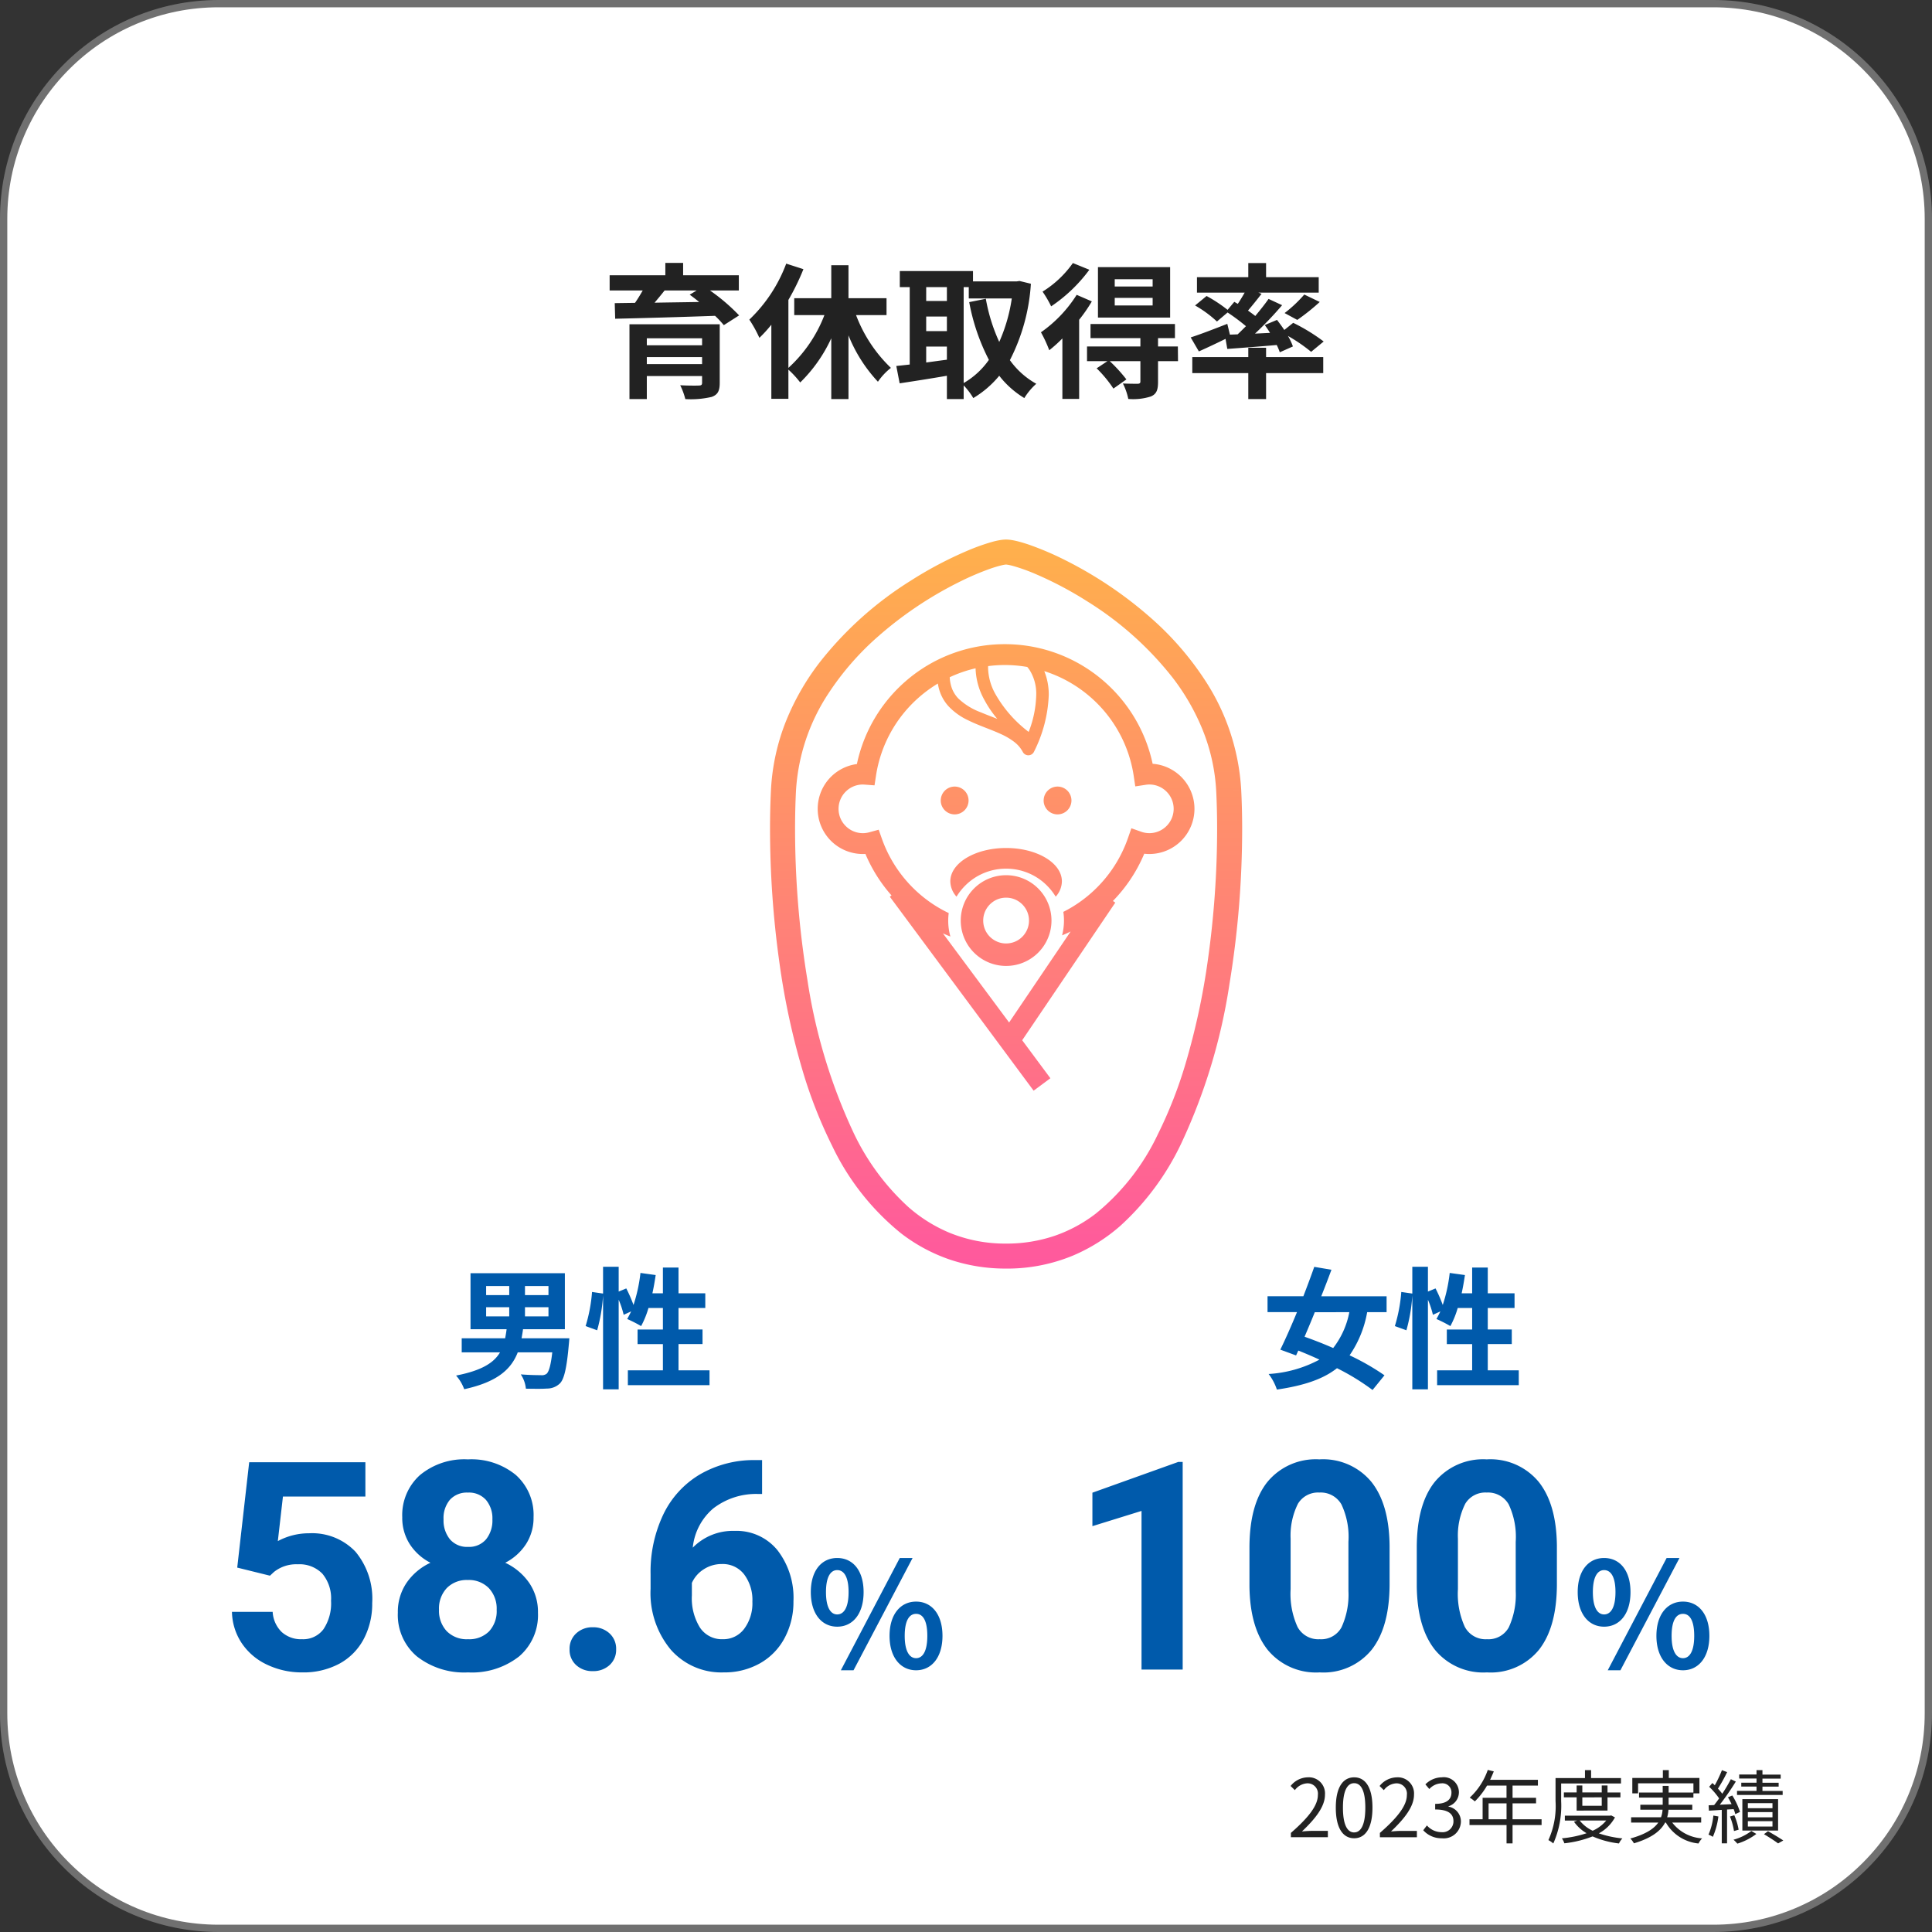
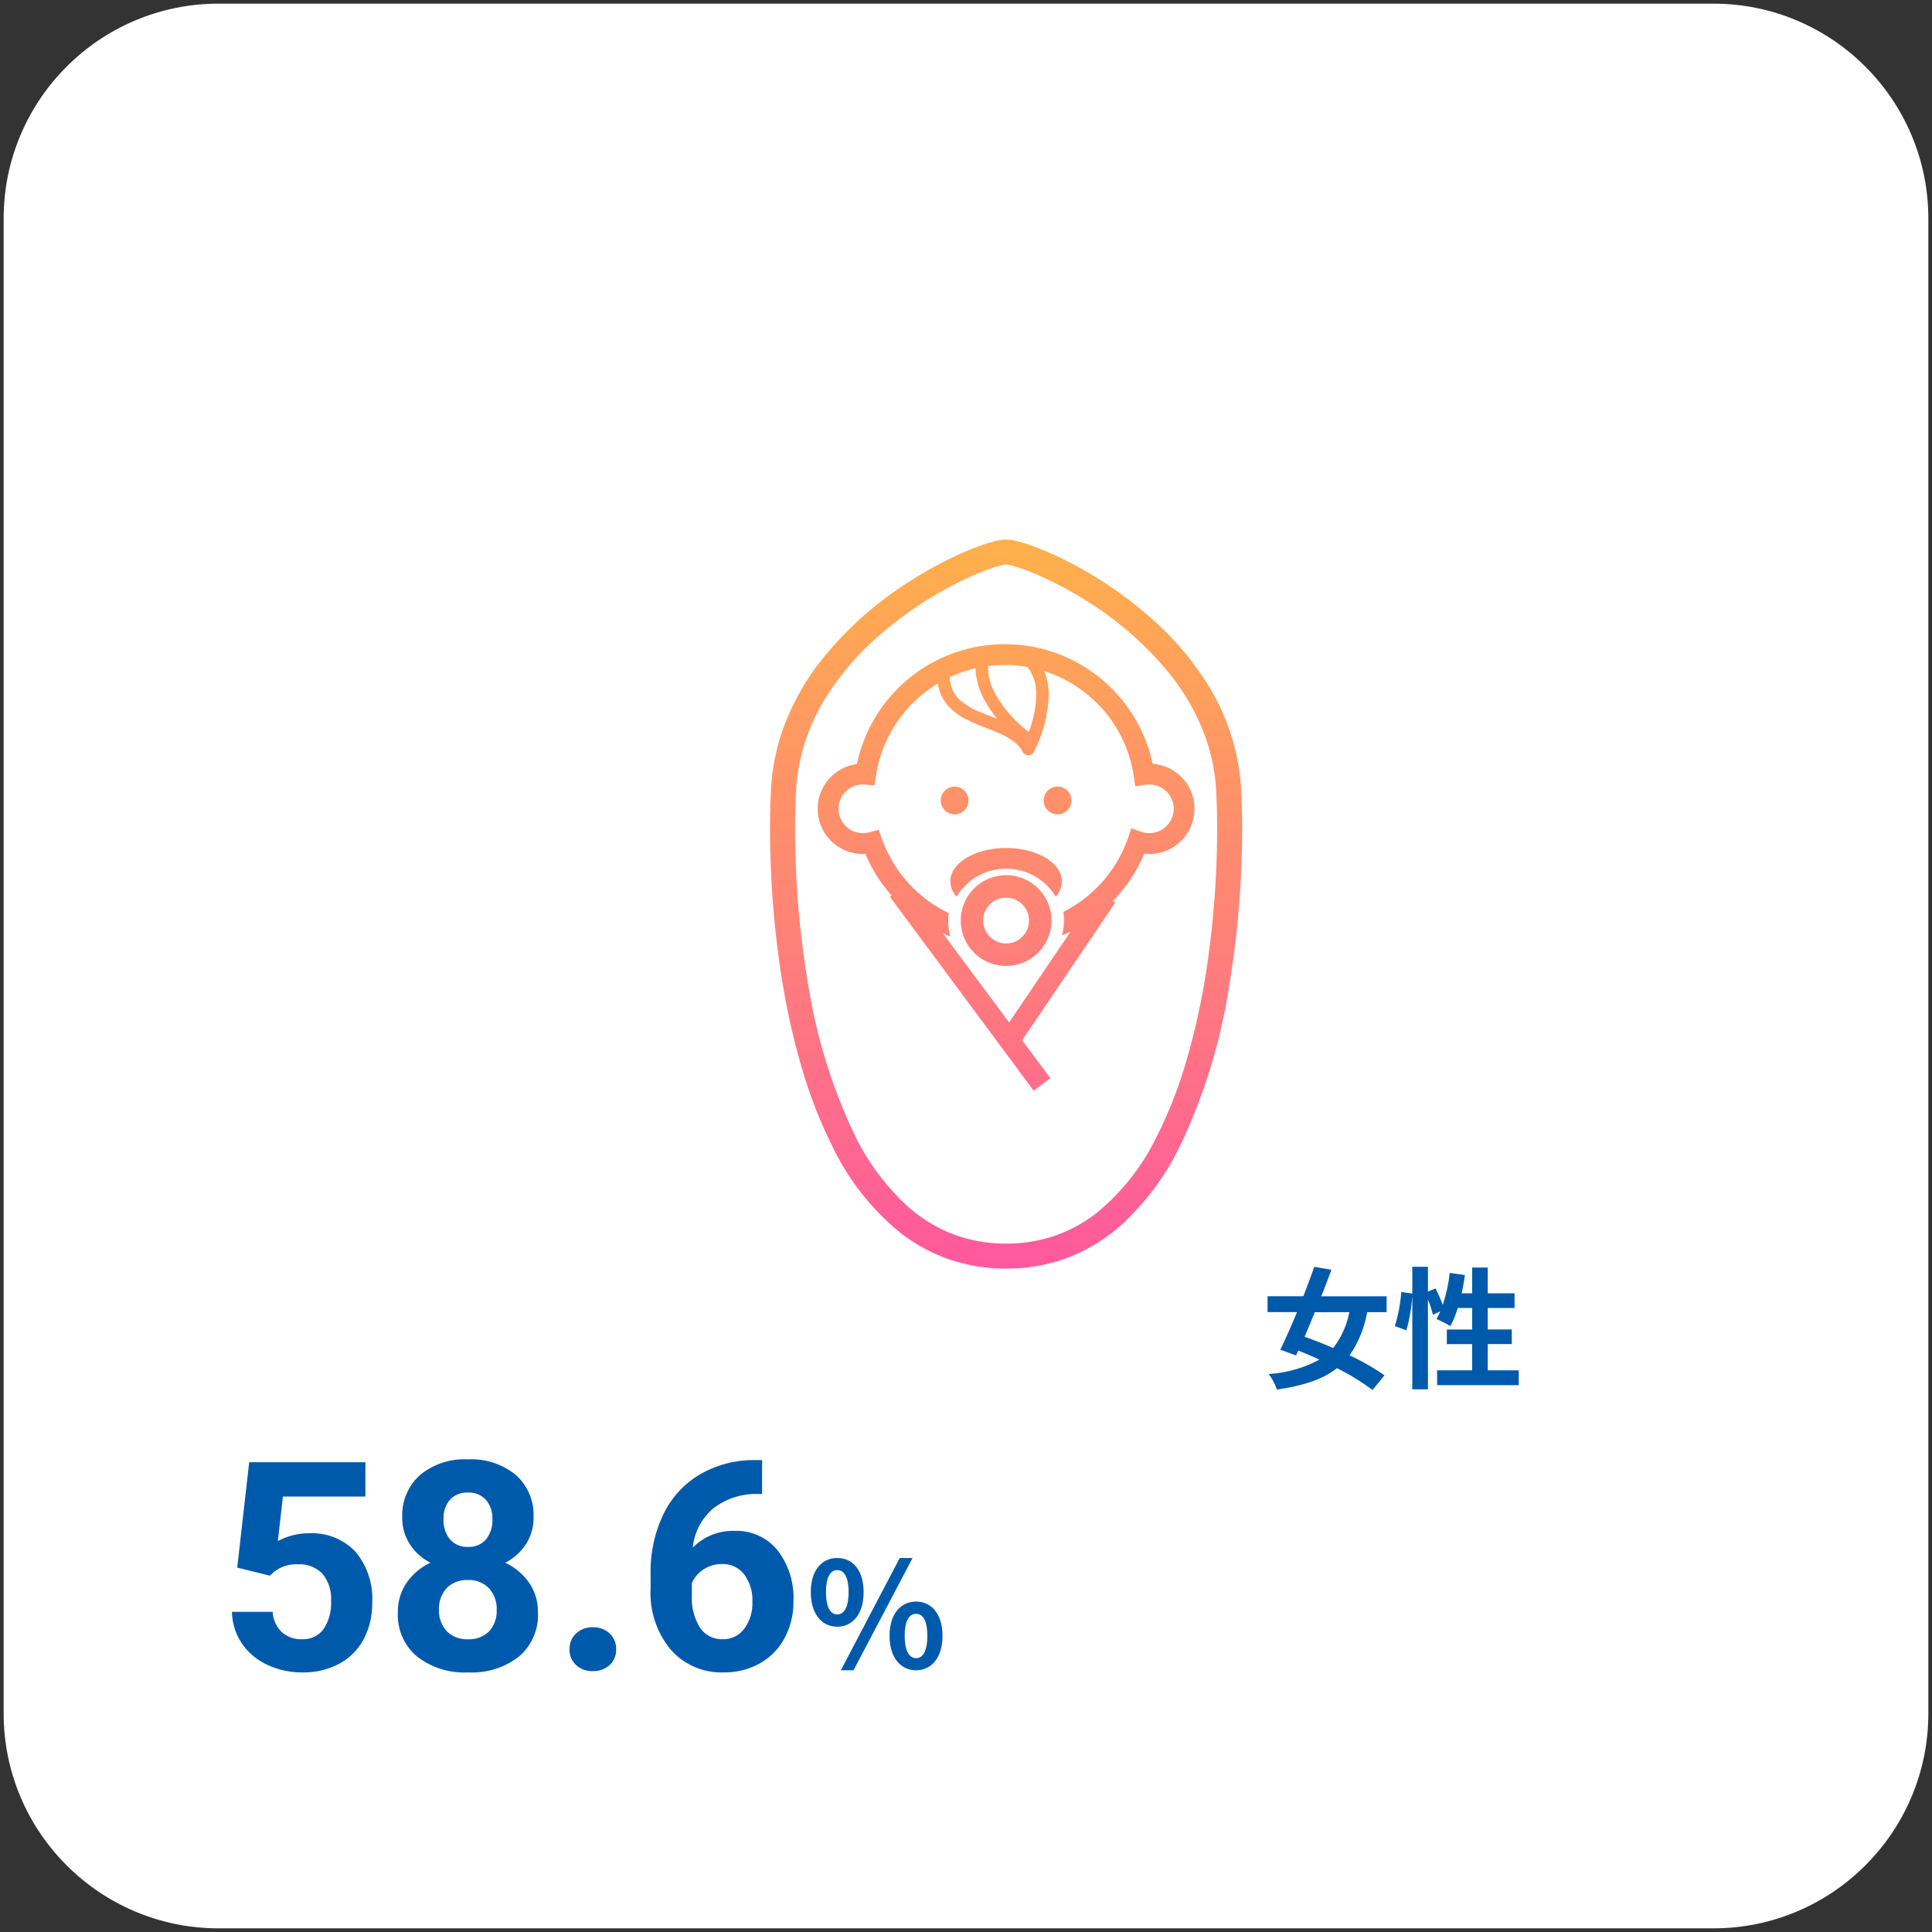
<svg xmlns="http://www.w3.org/2000/svg" width="265" height="265" viewBox="0 0 265 265">
  <rect x="0" y="0" width="265" height="265" fill="#333333" stroke="none" />
  <defs>
    <linearGradient id="linear-gradient" x1="0.5" x2="0.5" y2="1" gradientUnits="objectBoundingBox">
      <stop offset="0" stop-color="#ffb14b" />
      <stop offset="1" stop-color="#ff589e" />
    </linearGradient>
  </defs>
  <g id="グループ_174" data-name="グループ 174" transform="translate(-970 -4755)">
    <g id="パス_5393" data-name="パス 5393" transform="translate(970 4755)" fill="#fff">
      <path d="M 235 264.5 L 30 264.5 C 26.017 264.5 22.154 263.72 18.517 262.182 C 15.005 260.696 11.85 258.569 9.14 255.86 C 6.431 253.15 4.304 249.995 2.818 246.483 C 1.28 242.846 0.5 238.983 0.5 235 L 0.5 30 C 0.5 26.017 1.28 22.154 2.818 18.517 C 4.304 15.005 6.431 11.85 9.14 9.14 C 11.85 6.431 15.005 4.304 18.517 2.818 C 22.154 1.28 26.017 0.5 30 0.5 L 235 0.5 C 238.983 0.5 242.846 1.28 246.483 2.818 C 249.995 4.304 253.15 6.431 255.86 9.14 C 258.569 11.85 260.696 15.005 262.182 18.517 C 263.72 22.154 264.5 26.017 264.5 30 L 264.5 235 C 264.5 238.983 263.72 242.846 262.182 246.483 C 260.696 249.995 258.569 253.15 255.86 255.86 C 253.15 258.569 249.995 260.696 246.483 262.182 C 242.846 263.72 238.983 264.5 235 264.5 Z" stroke="none" />
-       <path d="M 30 1 C 26.085 1 22.287 1.767 18.712 3.279 C 15.259 4.739 12.158 6.83 9.494 9.494 C 6.83 12.158 4.739 15.259 3.279 18.712 C 1.767 22.287 1 26.085 1 30 L 1 235 C 1 238.915 1.767 242.713 3.279 246.288 C 4.739 249.741 6.83 252.842 9.494 255.506 C 12.158 258.17 15.259 260.261 18.712 261.721 C 22.287 263.233 26.085 264 30 264 L 235 264 C 238.915 264 242.713 263.233 246.288 261.721 C 249.741 260.261 252.842 258.17 255.506 255.506 C 258.17 252.842 260.261 249.741 261.721 246.288 C 263.233 242.713 264 238.915 264 235 L 264 30 C 264 26.085 263.233 22.287 261.721 18.712 C 260.261 15.259 258.17 12.158 255.506 9.494 C 252.842 6.83 249.741 4.739 246.288 3.279 C 242.713 1.767 238.915 1 235 1 L 30 1 M 30 0 L 235 0 C 251.569 0 265 13.431 265 30 L 265 235 C 265 251.569 251.569 265 235 265 L 30 265 C 13.431 265 0 251.569 0 235 L 0 30 C 0 13.431 13.431 0 30 0 Z" stroke="none" fill="#707070" />
    </g>
-     <path id="パス_5394" data-name="パス 5394" d="M157.064,13h5.071v-.869H159.9c-.407,0-.9.044-1.32.077,1.892-1.793,3.157-3.432,3.157-5.038A2.212,2.212,0,0,0,159.4,4.783a3.084,3.084,0,0,0-2.376,1.188l.583.572a2.258,2.258,0,0,1,1.672-.935,1.418,1.418,0,0,1,1.485,1.6c0,1.386-1.166,2.992-3.7,5.2Zm8.679.143c1.529,0,2.508-1.4,2.508-4.2s-.979-4.158-2.508-4.158-2.519,1.353-2.519,4.158S164.2,13.143,165.743,13.143Zm0-.8c-.924,0-1.54-1.023-1.54-3.4,0-2.354.616-3.355,1.54-3.355s1.529,1,1.529,3.355C167.272,11.317,166.656,12.34,165.743,12.34Zm3.531.66h5.071v-.869h-2.233c-.407,0-.9.044-1.32.077,1.892-1.793,3.157-3.432,3.157-5.038a2.212,2.212,0,0,0-2.343-2.387,3.084,3.084,0,0,0-2.376,1.188l.583.572a2.258,2.258,0,0,1,1.672-.935,1.418,1.418,0,0,1,1.485,1.6c0,1.386-1.166,2.992-3.7,5.2Zm8.525.143a2.347,2.347,0,0,0,2.585-2.3A2.074,2.074,0,0,0,178.679,8.8V8.754a2.013,2.013,0,0,0,1.43-1.947,2.072,2.072,0,0,0-2.343-2.024,3.228,3.228,0,0,0-2.255.968l.539.638a2.354,2.354,0,0,1,1.672-.781,1.238,1.238,0,0,1,1.364,1.276c0,.869-.572,1.54-2.233,1.54v.77c1.859,0,2.508.649,2.508,1.606a1.487,1.487,0,0,1-1.639,1.507,2.666,2.666,0,0,1-2-.924l-.506.66A3.338,3.338,0,0,0,177.8,13.143Zm6.38-2.607V8.358h2.464v2.178Zm7.271,0h-3.982V8.358h3.223v-.77h-3.223V5.916h3.476V5.124h-6.556c.176-.374.352-.77.506-1.155l-.825-.2a9.309,9.309,0,0,1-2.475,3.8,5.063,5.063,0,0,1,.7.517,10.163,10.163,0,0,0,1.672-2.167h2.673V7.588h-3.278v2.948h-1.8v.792h5.082v2.519h.825V11.328h3.982ZM202.34,5.63V4.882h-4.1V3.8H197.4V4.882h-4.037V8.028a11.3,11.3,0,0,1-.979,5.368,3.162,3.162,0,0,1,.671.462,12.687,12.687,0,0,0,1.078-5.83V5.63Zm-2.64,1.9V8.688h-2.662V7.533Zm.792,1.815V7.533h1.771V6.862h-1.771V5.9H199.7v.957h-2.662V5.9h-.781v.957h-1.749v.671h1.749V9.348Zm-.176,1.364a5.055,5.055,0,0,1-1.859,1.4,4.927,4.927,0,0,1-1.782-1.4Zm.682-.7-.143.033H194.64v.671h1.694l-.44.165a5.535,5.535,0,0,0,1.727,1.573,14.921,14.921,0,0,1-3.388.7,2.827,2.827,0,0,1,.341.682,14.9,14.9,0,0,0,3.872-.946,12.548,12.548,0,0,0,3.619.968,2.425,2.425,0,0,1,.473-.693,13.988,13.988,0,0,1-3.234-.693,5.433,5.433,0,0,0,2.211-2.189Zm12.342.979v-.726h-4.664a4.845,4.845,0,0,0,.176-1.034h3.267V8.545h-3.245V7.566h3.4V6.983h.825V4.871h-4.2V3.8h-.814V4.871h-4.191V6.983h.792V5.608h7.59V6.873h-3.4V5.96h-.814v.913h-3.245v.693h3.245v.979h-3.069v.682h3.047a3.459,3.459,0,0,1-.209,1.034h-4.1v.726h3.729c-.572.825-1.694,1.6-3.839,2.189a3.228,3.228,0,0,1,.495.66c2.508-.748,3.707-1.76,4.279-2.849h.1a5.8,5.8,0,0,0,4.477,2.871,3.128,3.128,0,0,1,.495-.7,5.615,5.615,0,0,1-4.1-2.167Zm11.176-4.334h-2.772V6.059h2.222V5.531h-2.222V4.959h2.5v-.55h-2.5V3.8h-.814v.6h-2.376v.55h2.376v.572h-2.09v.528h2.09v.594h-2.673v.561h6.259ZM219.742,10.8h3.377v.737h-3.377Zm0-1.243h3.377v.715h-3.377Zm0-1.232h3.377v.693h-3.377Zm4.147,3.762V7.775h-4.9v4.312Zm-8.877-2.057a8.59,8.59,0,0,1-.671,2.618,2.812,2.812,0,0,1,.6.3,10.071,10.071,0,0,0,.759-2.794Zm2.783-.88a4.4,4.4,0,0,1,.22.682l.649-.3a9.73,9.73,0,0,0-1.056-2.255l-.594.242c.165.286.341.616.495.946l-1.617.077a36.375,36.375,0,0,0,2.2-3.179l-.682-.319a22.729,22.729,0,0,1-1.177,1.991,7.792,7.792,0,0,0-.594-.7A20.767,20.767,0,0,0,216.9,4.068l-.715-.264a15.891,15.891,0,0,1-.979,2.068c-.11-.11-.22-.209-.33-.308l-.44.517A9.932,9.932,0,0,1,215.8,7.676c-.231.33-.462.638-.682.913l-.759.033.044.737c.517-.033,1.122-.066,1.76-.11v4.587h.726V9.2Zm.682,2.816a8.675,8.675,0,0,0-.594-1.98l-.594.176a8.8,8.8,0,0,1,.55,1.991Zm1.749.176a7.192,7.192,0,0,1-2.453,1.2,4.854,4.854,0,0,1,.528.539,8.448,8.448,0,0,0,2.607-1.331Zm1.727.44c.7.418,1.5.935,1.936,1.265l.715-.4c-.517-.352-1.364-.858-2.1-1.276Z" transform="translate(990 4994)" fill="#222" />
-     <path id="パス_5400" data-name="パス 5400" d="M68.72,19.94v-.96H76.3v.96ZM76.3,16.4v.96H68.72V16.4Zm2.42-1.92H66.34V24.74h2.38V21.58H76.3v.92c0,.28-.1.38-.46.38-.3.02-1.58.02-2.54-.04a9.44,9.44,0,0,1,.7,1.9,12.487,12.487,0,0,0,3.62-.3c.82-.3,1.1-.8,1.1-1.92ZM75.56,9.84l-.96.58c.42.3.86.64,1.3,1-2.1.04-4.18.06-6.12.1.46-.54.94-1.12,1.38-1.68Zm5.78,0V7.76H73.7V6.06H71.26v1.7H63.62V9.84h4.54c-.32.56-.68,1.16-1.06,1.7l-2.78.04.06,2.14c3.5-.08,8.72-.22,13.7-.4a13.33,13.33,0,0,1,1.2,1.28l2.1-1.34a26.591,26.591,0,0,0-4-3.42Zm20.26,3.38V10.9H96.38V6.38H94.02V10.9H88.94v2.32h4.14a18.976,18.976,0,0,1-4.94,7.24V11.14A31.557,31.557,0,0,0,90.2,6.92l-2.36-.76a20.519,20.519,0,0,1-5.06,7.68,17.27,17.27,0,0,1,1.38,2.5,18.128,18.128,0,0,0,1.64-1.8V24.7h2.34v-4a13.191,13.191,0,0,1,1.62,1.76,20.323,20.323,0,0,0,4.26-6.06v8.34h2.36V16a20.445,20.445,0,0,0,4.04,6.36,8.478,8.478,0,0,1,1.78-1.9,19.562,19.562,0,0,1-4.78-7.24Zm10.58-3.84h.7v1.56h5.9a22.684,22.684,0,0,1-1.72,5.96,24.118,24.118,0,0,1-1.84-5.92l-2.28.46a28.337,28.337,0,0,0,2.7,7.92,10.843,10.843,0,0,1-3.46,3.18Zm-5.14,8.16h2.84v1.8c-.96.12-1.92.26-2.84.38Zm0-4.12h2.84v2h-2.84Zm2.84-4.04v1.9h-2.84V9.38Zm9.96-.84-.4.06h-5.98V7.18H103.42v2.2h1.36V20c-.68.08-1.3.14-1.84.2l.46,2.38c1.84-.28,4.18-.64,6.48-1.04v3.2h2.3V22.86a9.513,9.513,0,0,1,1.32,1.74,13.7,13.7,0,0,0,3.56-3.06,12.618,12.618,0,0,0,3.44,3.06,8.633,8.633,0,0,1,1.64-1.96,11,11,0,0,1-3.62-3.24A26.546,26.546,0,0,0,121.4,8.92Zm18.26.76h-5.2v-1h5.2Zm0,2.6h-5.2V10.86h5.2Zm2.4-5.26h-9.9v6.92h9.9Zm-13.34-.56A14.266,14.266,0,0,1,123,10a14.758,14.758,0,0,1,1.18,2.02A21.175,21.175,0,0,0,129.42,7Zm.52,4.36a17.953,17.953,0,0,1-4.9,5.14,17.748,17.748,0,0,1,1.14,2.46,18.789,18.789,0,0,0,1.8-1.62v8.3h2.3V13.86a21.12,21.12,0,0,0,1.74-2.52Zm13.88,7.08h-2.72V16.38h2.32V14.44H129.58v1.94h6.84v1.14H129.1v2.02h2.8l-1.48.98a16.848,16.848,0,0,1,2.3,2.78l1.78-1.26a21.028,21.028,0,0,0-2.28-2.5h4.2v2.78c0,.22-.08.3-.36.32-.26,0-1.2,0-2.04-.04a8.356,8.356,0,0,1,.74,2.12,7.917,7.917,0,0,0,3.1-.34c.78-.34.98-.9.98-2V19.54h2.74Zm7.14-1.62-.36-1.48c-1.84.72-3.76,1.46-5.02,1.86l1.12,1.92c1.08-.48,2.4-1.1,3.66-1.72l.24,1.38c1.92-.14,4.36-.32,6.78-.54a7.741,7.741,0,0,1,.42,1l1.8-.8a8.262,8.262,0,0,0-.68-1.44,22.064,22.064,0,0,1,3.18,2.18l1.72-1.42a25.416,25.416,0,0,0-4.18-2.56l-1.22.98c-.32-.48-.68-.96-1-1.38l-1.68.7c.24.34.5.7.72,1.08l-2.06.1a48.627,48.627,0,0,0,3.72-3.9L154,11c-.5.72-1.14,1.52-1.82,2.34-.3-.24-.64-.48-1-.74.58-.68,1.24-1.5,1.86-2.3l-.44-.16h8.28V8.02h-7.22V6.08h-2.44V8.02h-7.04v2.12h6.54c-.28.5-.62,1.06-.94,1.54l-.48-.28-.92,1.1a19.943,19.943,0,0,0-2.88-1.9l-1.58,1.3a15.759,15.759,0,0,1,3,2.2l1.46-1.24a27.51,27.51,0,0,1,2.52,1.88c-.38.38-.76.76-1.14,1.12Zm9.24-2.02a29.513,29.513,0,0,0,3.08-2.46L158.9,10.4a18.169,18.169,0,0,1-2.7,2.54Zm-4.28,3.82h-2.44v1.28h-7.68v2.2h7.68v3.56h2.44V21.18h7.84v-2.2h-7.84Z" transform="translate(990 4785)" fill="#222" />
    <path id="パス_5398" data-name="パス 5398" d="M-47.461-13.984l1.641-14.453h15.938v4.707H-41.191l-.7,6.113a8.949,8.949,0,0,1,4.277-1.074,8.2,8.2,0,0,1,6.367,2.52,10.064,10.064,0,0,1,2.3,7.051,10.31,10.31,0,0,1-1.162,4.932,8.2,8.2,0,0,1-3.33,3.379,10.4,10.4,0,0,1-5.117,1.2A11.039,11.039,0,0,1-43.34-.654a8.488,8.488,0,0,1-3.486-2.939A8.011,8.011,0,0,1-48.184-7.91H-42.6a4.172,4.172,0,0,0,1.24,2.764,3.932,3.932,0,0,0,2.783.986,3.47,3.47,0,0,0,2.949-1.377,6.379,6.379,0,0,0,1.035-3.9,5.275,5.275,0,0,0-1.191-3.711,4.372,4.372,0,0,0-3.379-1.289,4.886,4.886,0,0,0-3.262,1.055l-.547.508Zm40.645-6.895a6.614,6.614,0,0,1-1.035,3.672A7.451,7.451,0,0,1-10.7-14.648,8.247,8.247,0,0,1-7.422-11.9,7.039,7.039,0,0,1-6.211-7.793,7.454,7.454,0,0,1-8.789-1.807,10.458,10.458,0,0,1-15.8.391a10.505,10.505,0,0,1-7.031-2.207,7.435,7.435,0,0,1-2.6-5.977,7.084,7.084,0,0,1,1.211-4.121,8.1,8.1,0,0,1,3.262-2.734A7.374,7.374,0,0,1-23.8-17.207a6.661,6.661,0,0,1-1.025-3.672A7.371,7.371,0,0,1-22.4-26.67a9.535,9.535,0,0,1,6.582-2.158,9.6,9.6,0,0,1,6.572,2.139A7.343,7.343,0,0,1-6.816-20.879ZM-11.875-8.2a4.1,4.1,0,0,0-1.074-2.969,3.83,3.83,0,0,0-2.891-1.113,3.823,3.823,0,0,0-2.871,1.1A4.087,4.087,0,0,0-19.785-8.2a4.085,4.085,0,0,0,1.055,2.93A3.842,3.842,0,0,0-15.8-4.16,3.833,3.833,0,0,0-12.92-5.234,4.077,4.077,0,0,0-11.875-8.2Zm-.586-12.4a3.907,3.907,0,0,0-.879-2.666,3.119,3.119,0,0,0-2.48-1.006,3.141,3.141,0,0,0-2.461.977,3.884,3.884,0,0,0-.879,2.7,4.081,4.081,0,0,0,.879,2.734,3.076,3.076,0,0,0,2.48,1.035,3.047,3.047,0,0,0,2.471-1.035A4.111,4.111,0,0,0-12.461-20.605ZM-1.875-2.773A2.842,2.842,0,0,1-.967-4.961,3.223,3.223,0,0,1,1.309-5.8a3.249,3.249,0,0,1,2.295.84,2.842,2.842,0,0,1,.908,2.188,2.8,2.8,0,0,1-.9,2.158,3.263,3.263,0,0,1-2.3.83A3.236,3.236,0,0,1-.977-.615,2.8,2.8,0,0,1-1.875-2.773ZM24.531-28.73v4.648h-.547a9.589,9.589,0,0,0-6.162,1.992,8.094,8.094,0,0,0-2.8,5.371,7.688,7.688,0,0,1,5.723-2.3,7.243,7.243,0,0,1,5.9,2.656,10.648,10.648,0,0,1,2.188,6.992,10.474,10.474,0,0,1-1.2,5.02,8.615,8.615,0,0,1-3.4,3.5A9.873,9.873,0,0,1,19.258.391,9.221,9.221,0,0,1,12-2.734a12.13,12.13,0,0,1-2.764-8.34v-2.031a18.255,18.255,0,0,1,1.748-8.174,12.818,12.818,0,0,1,5.02-5.488,14.709,14.709,0,0,1,7.588-1.963ZM19.023-14.473a4.51,4.51,0,0,0-2.48.712A4.287,4.287,0,0,0,14.9-11.88v1.715a7.6,7.6,0,0,0,1.113,4.416A3.6,3.6,0,0,0,19.141-4.16,3.558,3.558,0,0,0,22.08-5.593,5.844,5.844,0,0,0,23.2-9.307,5.833,5.833,0,0,0,22.07-13.05,3.692,3.692,0,0,0,19.023-14.473ZM34.834-5.88c2.14,0,3.62-1.76,3.62-4.74s-1.48-4.68-3.62-4.68c-2.12,0-3.62,1.7-3.62,4.68S32.714-5.88,34.834-5.88Zm0-1.68c-.86,0-1.54-.88-1.54-3.06s.68-3.02,1.54-3.02c.88,0,1.56.84,1.56,3.02S35.714-7.56,34.834-7.56ZM45.654.1c2.12,0,3.62-1.76,3.62-4.72,0-2.98-1.5-4.7-3.62-4.7s-3.64,1.72-3.64,4.7C42.014-1.66,43.534.1,45.654.1Zm0-1.66c-.88,0-1.56-.9-1.56-3.06,0-2.2.68-3.02,1.56-3.02s1.54.82,1.54,3.02C47.194-2.46,46.534-1.56,45.654-1.56ZM35.334.1h1.74l8.1-15.4h-1.76Z" transform="translate(1050 4984.001)" fill="#005aab" />
-     <path id="パス_5395" data-name="パス 5395" d="M-28.779,0h-5.645V-21.758l-6.738,2.09v-4.59l11.777-4.219h.605ZM-.4-11.758q0,5.9-2.441,9.023A8.522,8.522,0,0,1-9.99.391,8.582,8.582,0,0,1-17.1-2.676q-2.461-3.066-2.52-8.789V-16.7q0-5.957,2.471-9.043a8.586,8.586,0,0,1,7.119-3.086A8.594,8.594,0,0,1-2.92-25.771Q-.459-22.715-.4-16.992Zm-5.645-5.755a10.414,10.414,0,0,0-.967-5.152,3.267,3.267,0,0,0-3.018-1.613,3.209,3.209,0,0,0-2.939,1.535,9.745,9.745,0,0,0-1.006,4.8v6.921a10.931,10.931,0,0,0,.947,5.171A3.224,3.224,0,0,0-9.99-4.16,3.17,3.17,0,0,0-7-5.783a10.67,10.67,0,0,0,.957-4.966Zm28.594,5.755q0,5.9-2.441,9.023A8.522,8.522,0,0,1,12.959.391,8.582,8.582,0,0,1,5.85-2.676Q3.389-5.742,3.33-11.465V-16.7q0-5.957,2.471-9.043a8.586,8.586,0,0,1,7.119-3.086,8.594,8.594,0,0,1,7.109,3.057q2.461,3.057,2.52,8.779ZM16.9-17.513a10.414,10.414,0,0,0-.967-5.152,3.267,3.267,0,0,0-3.018-1.613A3.209,3.209,0,0,0,9.98-22.743a9.745,9.745,0,0,0-1.006,4.8v6.921a10.931,10.931,0,0,0,.947,5.171A3.224,3.224,0,0,0,12.959-4.16a3.17,3.17,0,0,0,2.988-1.623,10.67,10.67,0,0,0,.957-4.966ZM29.024-5.88c2.14,0,3.62-1.76,3.62-4.74s-1.48-4.68-3.62-4.68c-2.12,0-3.62,1.7-3.62,4.68S26.9-5.88,29.024-5.88Zm0-1.68c-.86,0-1.54-.88-1.54-3.06s.68-3.02,1.54-3.02c.88,0,1.56.84,1.56,3.02S29.9-7.56,29.024-7.56ZM39.844.1c2.12,0,3.62-1.76,3.62-4.72,0-2.98-1.5-4.7-3.62-4.7S36.2-7.6,36.2-4.62C36.2-1.66,37.724.1,39.844.1Zm0-1.66c-.88,0-1.56-.9-1.56-3.06,0-2.2.68-3.02,1.56-3.02s1.54.82,1.54,3.02C41.384-2.46,40.724-1.56,39.844-1.56ZM29.524.1h1.74l8.1-15.4H37.6Z" transform="translate(1161 4984.001)" fill="#005aab" />
    <path id="パス_5397" data-name="パス 5397" d="M-4244.413-6794a23.845,23.845,0,0,1-7.841-1.277,23.262,23.262,0,0,1-6.569-3.558,34.472,34.472,0,0,1-9.464-12.026,63.578,63.578,0,0,1-4.036-10.28,100.368,100.368,0,0,1-3.177-14.781,132.542,132.542,0,0,1-1.293-18.342c0-1.929.045-3.729.128-5.367a29.512,29.512,0,0,1,2.1-9.55,34.055,34.055,0,0,1,4.58-7.967,48.5,48.5,0,0,1,12.5-11.211,52.944,52.944,0,0,1,7.788-4.114,28.636,28.636,0,0,1,3.306-1.184,10.347,10.347,0,0,1,1.335-.292,4.776,4.776,0,0,1,.637-.048,4.923,4.923,0,0,1,.714.06c.239.037.488.086.751.149q.791.19,1.8.539a41.392,41.392,0,0,1,4.763,2.038,55.117,55.117,0,0,1,11.933,8.049,41.553,41.553,0,0,1,7.29,8.406,30.552,30.552,0,0,1,5.005,15.127l-1.715.09,1.715-.088c.083,1.637.129,3.438.129,5.367a131.46,131.46,0,0,1-1.749,21.279,79.28,79.28,0,0,1-6.625,21.857,36.172,36.172,0,0,1-8.313,11.241,24.035,24.035,0,0,1-6.54,4.109,23.566,23.566,0,0,1-9.14,1.777Zm-.2-96.544c-.121.019-.28.05-.47.095-.38.09-.882.239-1.469.439a37.877,37.877,0,0,0-4.354,1.869,51.745,51.745,0,0,0-11.177,7.535,38.17,38.17,0,0,0-6.69,7.708,27.123,27.123,0,0,0-4.464,13.443c-.078,1.573-.122,3.317-.122,5.191a127.78,127.78,0,0,0,1.7,20.711,75.952,75.952,0,0,0,6.313,20.9,32.7,32.7,0,0,0,7.5,10.186,20.52,20.52,0,0,0,5.6,3.526,20.107,20.107,0,0,0,7.836,1.514,20.434,20.434,0,0,0,6.717-1.089,19.792,19.792,0,0,0,5.6-3.038,31.139,31.139,0,0,0,8.487-10.85,60.074,60.074,0,0,0,3.813-9.725,96.852,96.852,0,0,0,3.065-14.27,129.085,129.085,0,0,0,1.26-17.859c0-1.875-.045-3.62-.123-5.194a26.1,26.1,0,0,0-1.867-8.447,30.6,30.6,0,0,0-4.121-7.163,45.134,45.134,0,0,0-11.614-10.4,49.9,49.9,0,0,0-7.274-3.846,25.509,25.509,0,0,0-2.9-1.04,7.454,7.454,0,0,0-.894-.2,1.071,1.071,0,0,0-.158-.016h-.007A1.47,1.47,0,0,0-4244.614-6890.546Zm-15.75,45.537.235-.175a20.819,20.819,0,0,1-3.581-5.688c-.114,0-.229.007-.346.007a6.205,6.205,0,0,1-4.386-1.813,6.192,6.192,0,0,1-1.813-4.382,6.2,6.2,0,0,1,1.813-4.387,6.2,6.2,0,0,1,3.563-1.757,20.719,20.719,0,0,1,6.7-11.374,20.675,20.675,0,0,1,13.587-5.069,20.677,20.677,0,0,1,13.6,5.085,20.732,20.732,0,0,1,6.678,11.322,6.191,6.191,0,0,1,3.919,1.793,6.2,6.2,0,0,1,1.818,4.387,6.2,6.2,0,0,1-1.818,4.382,6.194,6.194,0,0,1-4.382,1.813,6,6,0,0,1-.687-.04,20.768,20.768,0,0,1-4.3,6.483l.329.222-12.772,18.879,3.869,5.213-2.3,1.706Zm16.362,17.253,8.438-12.477c-.384.189-.773.364-1.171.526a8.034,8.034,0,0,0,.259-2.031,7.794,7.794,0,0,0-.088-1.19,17.572,17.572,0,0,0,2.441-1.484,17.932,17.932,0,0,0,6.42-8.627l.473-1.356,1.354.478a3.409,3.409,0,0,0,1.106.192,3.322,3.322,0,0,0,2.36-.979,3.316,3.316,0,0,0,.979-2.356,3.322,3.322,0,0,0-.979-2.362,3.314,3.314,0,0,0-2.36-.977,3.334,3.334,0,0,0-.507.043l-1.418.216-.211-1.419a17.839,17.839,0,0,0-5.957-10.844,17.87,17.87,0,0,0-6.313-3.547,8.544,8.544,0,0,1,.612,3.315,18.737,18.737,0,0,1-2.02,7.73.854.854,0,0,1-.757.5.857.857,0,0,1-.783-.462,4.24,4.24,0,0,0-1.183-1.38,9.031,9.031,0,0,0-1.8-1.062c-1.368-.639-3-1.15-4.5-1.892a8.785,8.785,0,0,1-2.732-1.96,5.831,5.831,0,0,1-1.071-1.727,6.316,6.316,0,0,1-.364-1.358,18.072,18.072,0,0,0-2.522,1.831,17.838,17.838,0,0,0-5.965,10.817l-.2,1.316-1.329-.1c-.121-.007-.208-.014-.265-.014a3.308,3.308,0,0,0-2.359.977,3.313,3.313,0,0,0-.98,2.362,3.315,3.315,0,0,0,.98,2.356,3.315,3.315,0,0,0,2.359.978,3.367,3.367,0,0,0,.884-.123l1.282-.353.443,1.254a17.955,17.955,0,0,0,6.433,8.565,17.757,17.757,0,0,0,2.731,1.616,7.213,7.213,0,0,0-.071,1.03,7.914,7.914,0,0,0,.3,2.185c-.347-.131-.687-.278-1.024-.429Zm-2.874-48.881c-.005.076-.009.16-.009.256a7.676,7.676,0,0,0,1,3.568,17.121,17.121,0,0,0,4.567,5.2,14.7,14.7,0,0,0,1.035-5.024,6.107,6.107,0,0,0-.91-3.466,4.225,4.225,0,0,0-.318-.418,18.01,18.01,0,0,0-3.08-.267A17.988,17.988,0,0,0-4246.876-6876.637Zm-5.27,1.526a5.12,5.12,0,0,0,.314,1.563,4.167,4.167,0,0,0,.872,1.357,9.05,9.05,0,0,0,3.078,1.892c.722.306,1.491.595,2.26.9a14.968,14.968,0,0,1-1.779-2.619,9.421,9.421,0,0,1-1.2-4.319A17.637,17.637,0,0,0-4252.146-6875.111Zm3.334,37.775a6.21,6.21,0,0,1-1.822-4.4,6.209,6.209,0,0,1,1.822-4.4,6.212,6.212,0,0,1,4.4-1.822,6.216,6.216,0,0,1,4.4,1.822,6.214,6.214,0,0,1,1.823,4.4,6.215,6.215,0,0,1-1.823,4.4,6.215,6.215,0,0,1-4.4,1.822A6.215,6.215,0,0,1-4248.812-6837.336Zm2.646-7.005a3.169,3.169,0,0,0-1.141,1.382,3.117,3.117,0,0,0-.245,1.224,3.128,3.128,0,0,0,.533,1.754,3.151,3.151,0,0,0,1.386,1.138,3.083,3.083,0,0,0,1.219.246,3.125,3.125,0,0,0,1.756-.533,3.164,3.164,0,0,0,1.138-1.385,3.1,3.1,0,0,0,.246-1.221,3.1,3.1,0,0,0-.535-1.754,3.161,3.161,0,0,0-1.382-1.141,3.115,3.115,0,0,0-1.223-.245A3.1,3.1,0,0,0-4246.167-6844.341Zm7.37-2.185a7.878,7.878,0,0,0-5.619-2.327,7.871,7.871,0,0,0-5.611,2.325,7.957,7.957,0,0,0-1.188,1.514,3.2,3.2,0,0,1-.851-2.1c0-2.53,3.427-4.576,7.654-4.576s7.65,2.046,7.65,4.576a3.209,3.209,0,0,1-.849,2.1A7.968,7.968,0,0,0-4238.8-6846.526Zm-.466-11.681a1.907,1.907,0,0,1,1.906-1.908,1.907,1.907,0,0,1,1.906,1.908,1.907,1.907,0,0,1-1.906,1.907A1.906,1.906,0,0,1-4239.264-6858.207Zm-14.115,0a1.908,1.908,0,0,1,1.908-1.908,1.907,1.907,0,0,1,1.907,1.908,1.907,1.907,0,0,1-1.907,1.907A1.908,1.908,0,0,1-4253.378-6858.207Z" transform="translate(5352.413 11723.002)" fill="url(#linear-gradient)" />
-     <path id="パス_5399" data-name="パス 5399" d="M-13.32-9.7h3.168v1.26H-13.32Zm0-2.9h3.168v1.242H-13.32Zm8.55,1.242H-7.992V-12.6H-4.77Zm0,2.916H-7.992V-9.7H-4.77ZM-8.46-5.436c.072-.414.144-.81.2-1.242H-2.52v-7.686H-15.462v7.686h4.95c-.054.432-.126.846-.2,1.242h-5.958V-3.51h5.256c-.846,1.44-2.52,2.5-6.03,3.186a5.745,5.745,0,0,1,1.116,1.872C-11.79.558-9.882-1.188-8.982-3.51h4.734c-.2,1.782-.468,2.682-.792,2.952a1.131,1.131,0,0,1-.792.18c-.486,0-1.62-.018-2.736-.108a4.244,4.244,0,0,1,.7,1.962c1.134.018,2.232.036,2.862-.018a2.53,2.53,0,0,0,1.8-.7C-2.628.18-2.268-1.3-1.98-4.572c.036-.288.072-.864.072-.864ZM13.068-1.044v-3.6h3.294v-2H13.068V-9.594H16.74V-11.61H13.068v-3.528H10.926v3.528H9.486c.18-.81.324-1.656.45-2.5L7.848-14.4a21.785,21.785,0,0,1-.954,4.392,20.638,20.638,0,0,0-.99-2.268l-1.044.432v-3.4H2.718v3.672L1.206-11.79A21.393,21.393,0,0,1,.324-7.11l1.584.576a22.939,22.939,0,0,0,.81-4.77V1.566H4.86V-10.728a12.516,12.516,0,0,1,.684,2.07L6.57-9.126c-.18.378-.36.72-.54,1.044a18.928,18.928,0,0,1,1.908.972A12.3,12.3,0,0,0,8.946-9.594h1.98v2.952H7.452v2h3.474v3.6H6.12V.99h11.2V-1.044Z" transform="translate(1050 4944.001)" fill="#005aab" />
    <path id="パス_5396" data-name="パス 5396" d="M-5.922-9.018A11.519,11.519,0,0,1-8.136-4.1c-1.35-.594-2.7-1.116-3.924-1.548.45-1.062.936-2.2,1.4-3.366Zm5.112,0V-11.2H-9.774c.5-1.242.972-2.484,1.4-3.636l-2.358-.4c-.432,1.242-.954,2.628-1.494,4.032h-4.914v2.178H-13.1c-.792,1.926-1.6,3.744-2.286,5.148l2.16.792.306-.666c.954.378,1.926.792,2.9,1.242A16.822,16.822,0,0,1-16.992-.54,7.217,7.217,0,0,1-15.858,1.6c3.636-.54,6.3-1.4,8.244-2.934A31.265,31.265,0,0,1-2.736,1.656L-1.1-.36A32.732,32.732,0,0,0-5.886-3.1,14.985,14.985,0,0,0-3.474-9.018ZM13.068-1.044v-3.6h3.294v-2H13.068V-9.594H16.74V-11.61H13.068v-3.528H10.926v3.528H9.486c.18-.81.324-1.656.45-2.5L7.848-14.4a21.785,21.785,0,0,1-.954,4.392,20.638,20.638,0,0,0-.99-2.268l-1.044.432v-3.4H2.718v3.672L1.206-11.79A21.393,21.393,0,0,1,.324-7.11l1.584.576a22.939,22.939,0,0,0,.81-4.77V1.566H4.86V-10.728a12.516,12.516,0,0,1,.684,2.07L6.57-9.126c-.18.378-.36.72-.54,1.044a18.928,18.928,0,0,1,1.908.972A12.3,12.3,0,0,0,8.946-9.594h1.98v2.952H7.452v2h3.474v3.6H6.12V.99h11.2V-1.044Z" transform="translate(1161 4944.001)" fill="#005aab" />
  </g>
</svg>